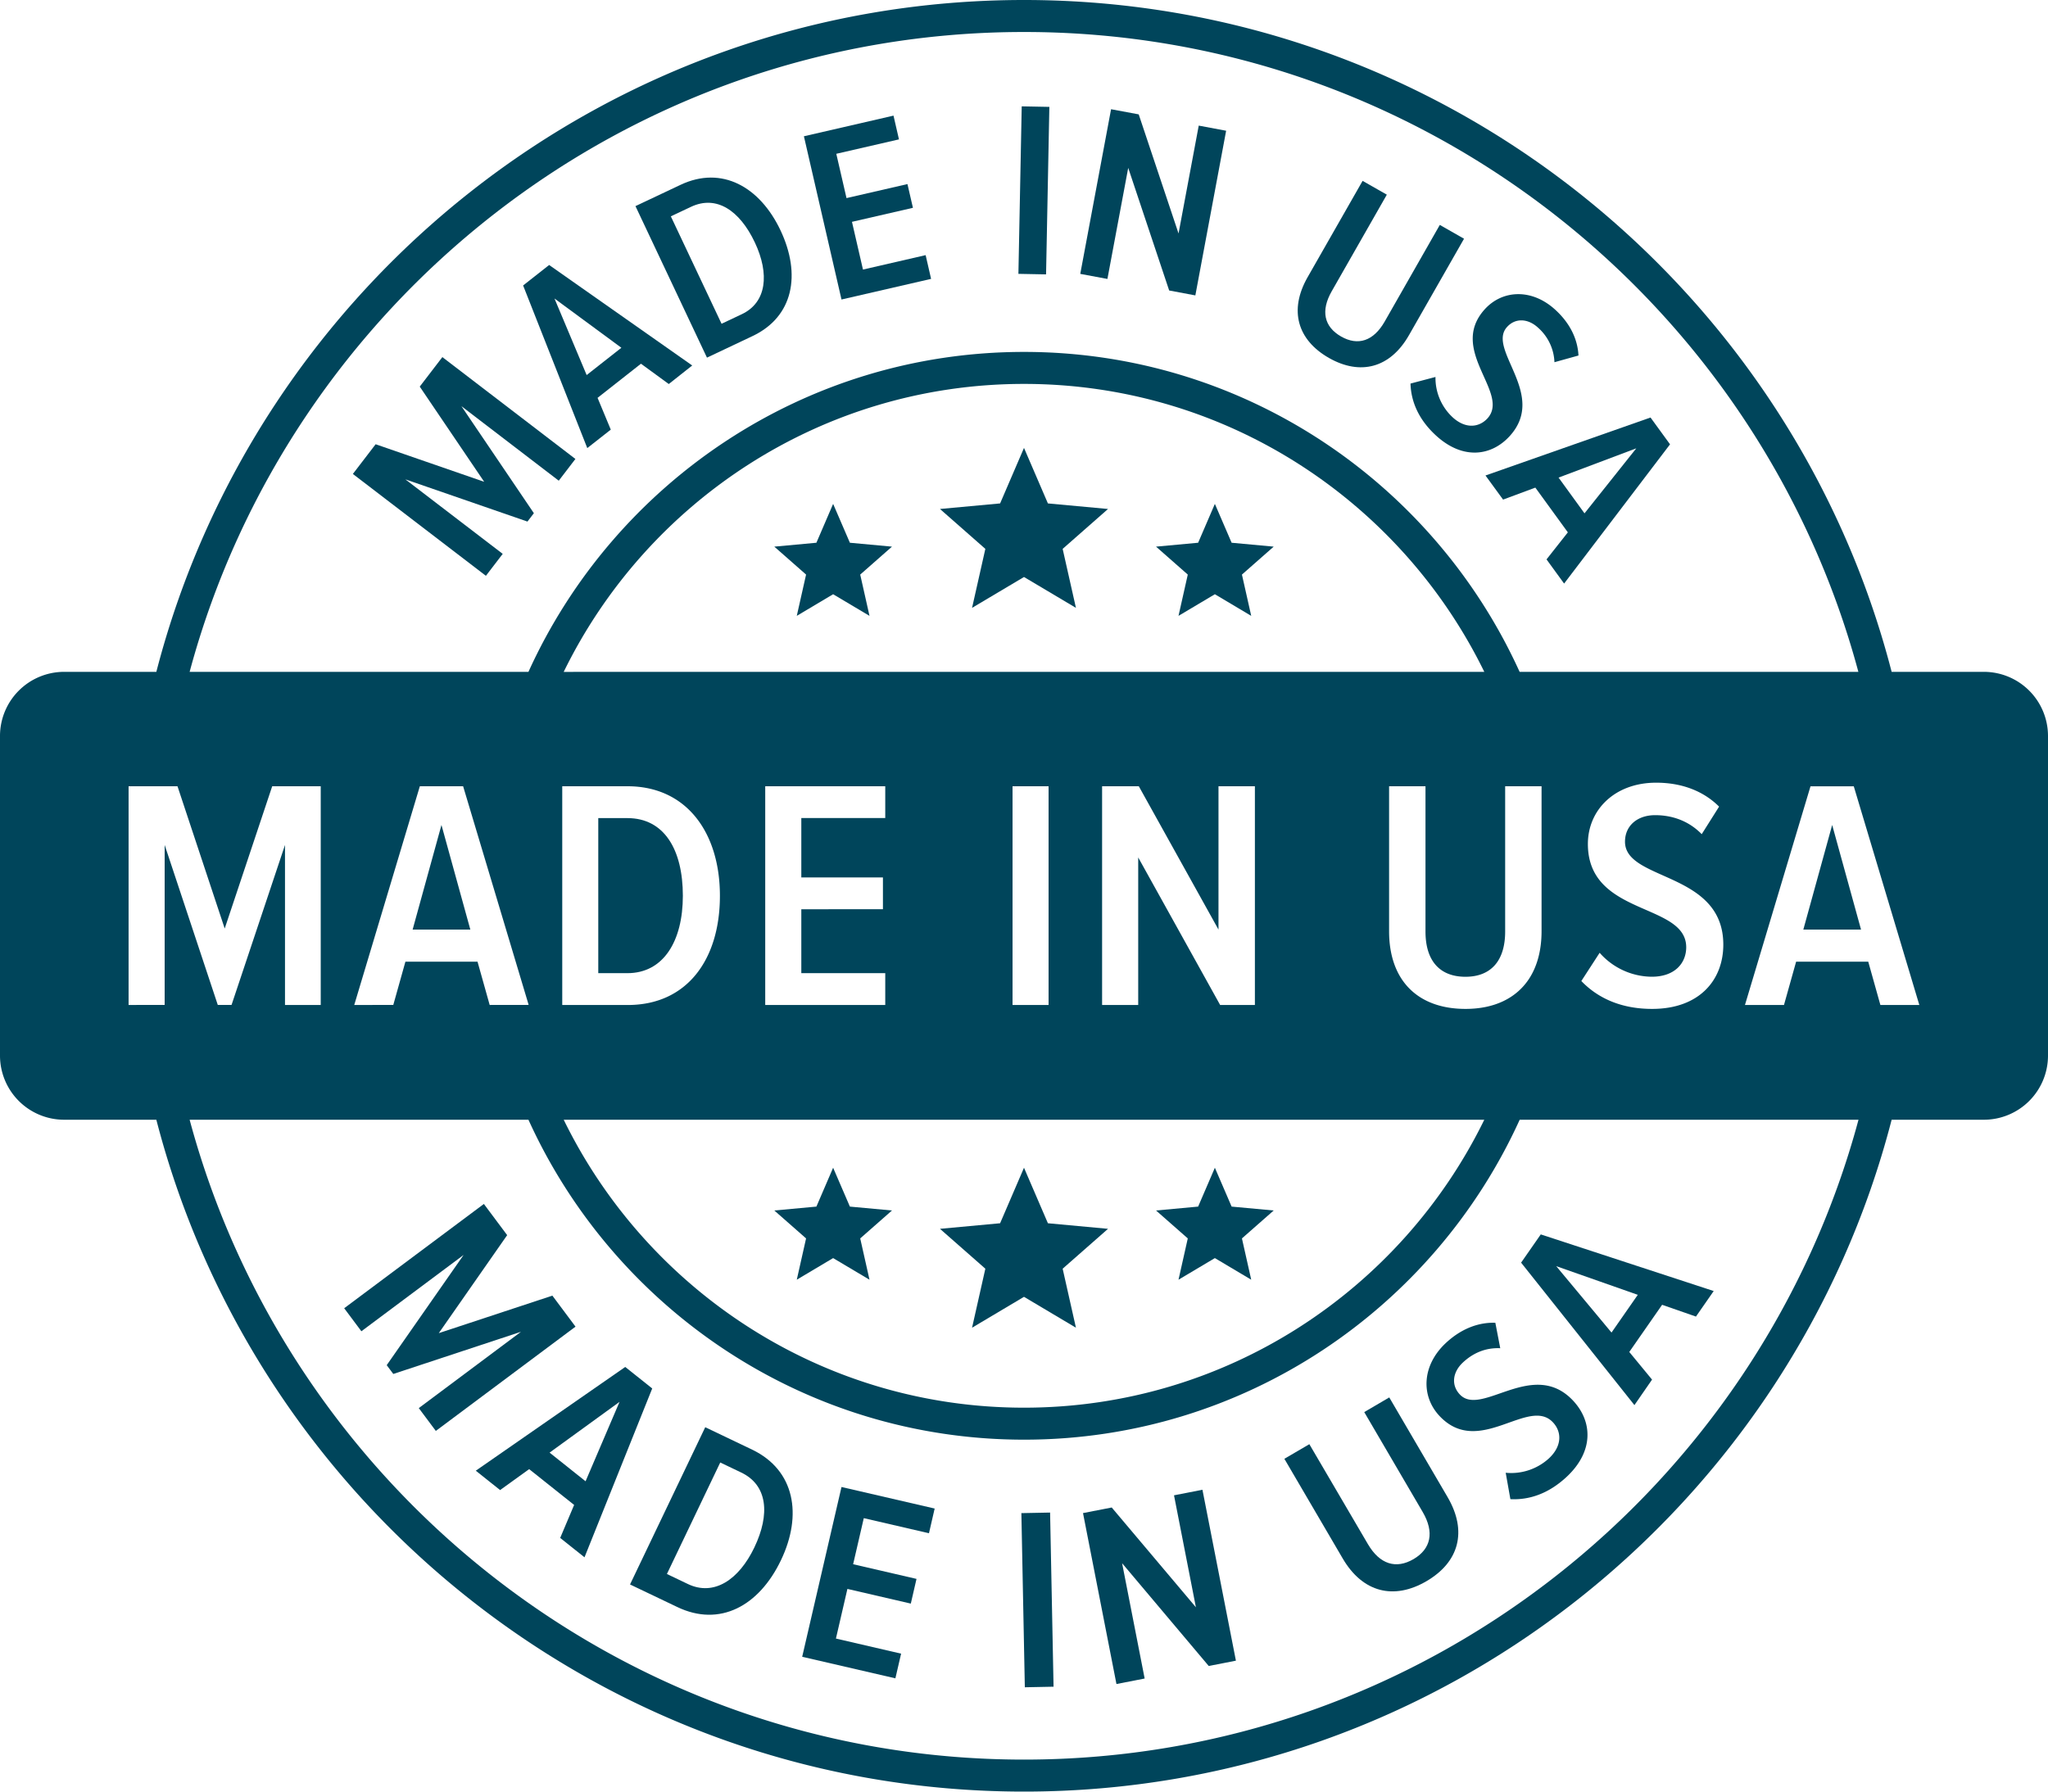
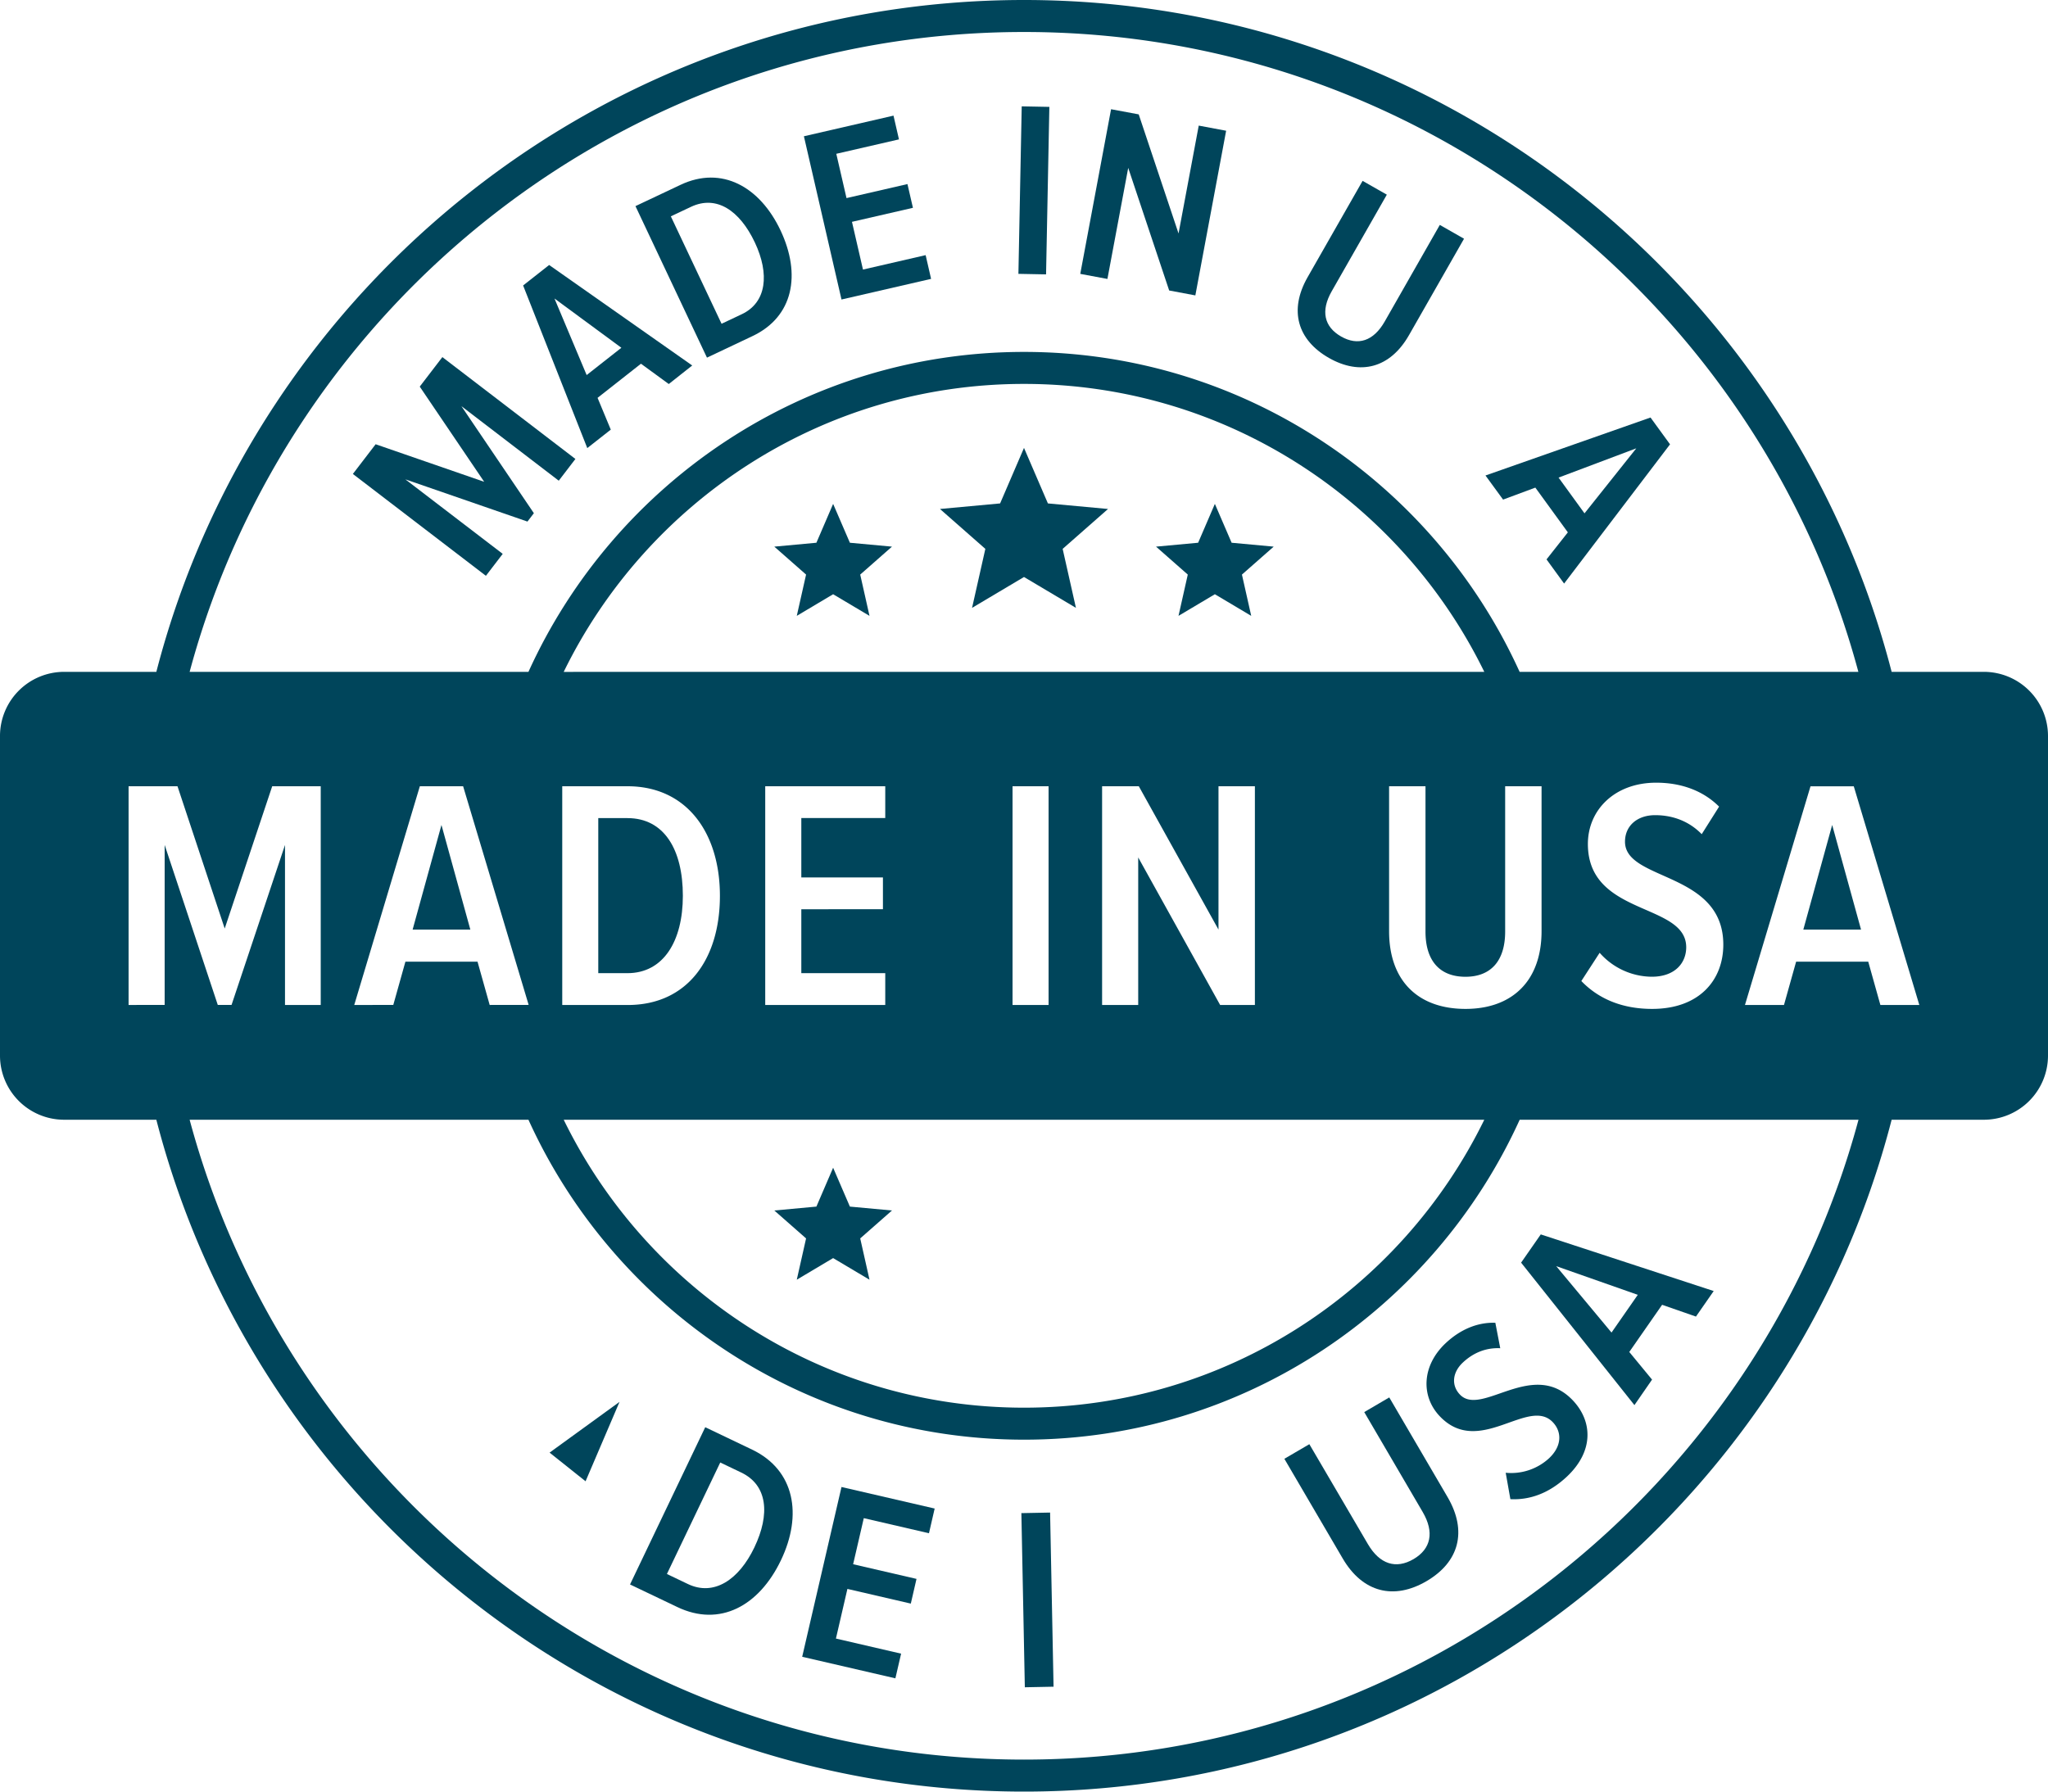
<svg xmlns="http://www.w3.org/2000/svg" viewBox="0 0 1500 1312.5">
  <defs>
    <style>.cls-1{fill:#00455b;}</style>
  </defs>
  <title>made-in-usa</title>
  <g id="Layer_2" data-name="Layer 2">
    <g id="Layer_1-2" data-name="Layer 1">
      <polygon class="cls-1" points="391.02 375.96 337.96 297.56 409.25 352.15 421.44 336.23 324 261.61 307.43 283.23 354.63 352.96 275.12 325.45 258.45 347.21 355.89 421.83 368.2 405.76 296.9 351.17 386.32 382.1 391.02 375.96" />
      <path class="cls-1" d="M447.35,314.74l-9.68-23.28,31.79-25,20.37,14.87L507,267.75,402.21,194.13l-19.07,15,47,119.14Zm-41.24-96.06,49,36.09-25.43,20Z" />
      <path class="cls-1" d="M551.08,246.25c30.1-14.21,35.83-45.18,20.6-77.46-15.09-31.94-43-47.64-73.14-33.43L465.43,151,517.8,262ZM506.15,151.5c18.64-8.79,35.66,2.7,46.74,26.16,10.82,23,8.69,43.9-9.59,52.53l-14.81,7-37.15-78.7Z" />
      <polygon class="cls-1" points="681.95 204.3 677.96 186.91 632.06 197.48 624 162.51 668.65 152.24 664.64 134.85 620 145.12 612.52 112.67 658.42 102.11 654.42 84.71 588.8 99.83 616.33 219.41 681.95 204.3" />
      <polygon class="cls-1" points="768.57 78.3 748.33 77.91 745.91 200.62 766.16 201.01 768.57 78.3" />
      <polygon class="cls-1" points="826.33 122.98 856.33 212.81 875.5 216.41 898.05 95.78 877.98 92.02 863.19 171.04 834.02 83.79 813.77 80.02 791.21 200.64 811.1 204.35 826.33 122.98" />
      <path class="cls-1" d="M973.33,262.22c22.86,13,44.82,7.56,58.66-16.72l40.3-70.61-17.74-10.12-40.36,70.77c-8.21,14.39-19.62,18-31.91,11-12.46-7.1-15.12-18.79-6.91-33.16l40.37-70.77L998,132.5l-40.3,70.61C943.86,227.39,950.34,249.09,973.33,262.22Z" />
-       <path class="cls-1" d="M1064,305.76a39.33,39.33,0,0,1-12.62-29.6L1033.08,281c.39,13.27,6,26.53,18.92,38.28,19.61,17.8,40.44,14.85,53.79.13,27.69-30.51-17-63.38-2-79.86,6-6.68,15.18-6.34,22.54.35a35.51,35.51,0,0,1,12.18,25.45l17.6-4.9c-.61-12.21-6.36-23.91-17.14-33.67-17.16-15.59-38.59-14.42-51.46-.25-27.31,30.11,18.86,61.34,1.93,80C1083.47,313,1073.65,314.53,1064,305.76Z" />
      <path class="cls-1" d="M1100.89,366l23.63-8.78L1148.33,390l-15.62,19.8,12.88,17.71,77.58-102-14.29-19.64L1088,348.34Zm97.57-37.56-37.93,47.63-19-26.19Z" />
-       <polygon class="cls-1" points="404.57 949.17 321.38 976.64 371.46 904.85 354.4 882 252.09 958.4 264.69 975.27 339.55 919.37 283.24 1000.1 288.06 1006.55 381.58 975.65 306.73 1031.56 319.21 1048.28 421.52 971.88 404.57 949.17" />
-       <path class="cls-1" d="M457.94,1001.42l-109.46,76,17.8,14.19,21.29-15.34,32.93,26.23-10.21,24.17,17.81,14.19,49.6-123.69Zm-29.06,83.75-26.35-21L453.75,1027Z" />
+       <path class="cls-1" d="M457.94,1001.42Zm-29.06,83.75-26.35-21L453.75,1027Z" />
      <path class="cls-1" d="M550.91,1062l-34.38-16.44-55.08,115.2,34.55,16.5c31.24,15,60-.8,76-34.28C587.88,1109.8,582.16,1077,550.91,1062Zm1.6,71.64c-11.41,23.83-29.69,35.89-48.68,26.8l-15.37-7.35,39.06-81.68,15.36,7.34C562.23,1088,564.15,1109.28,552.51,1133.63Z" />
      <polygon class="cls-1" points="587.54 1213.74 655.8 1229.53 659.99 1211.45 612.25 1200.39 620.66 1164.02 667.1 1174.78 671.27 1156.68 624.85 1145.94 632.66 1112.18 680.4 1123.24 684.57 1105.14 616.33 1089.36 587.54 1213.74" />
      <polygon class="cls-1" points="748.08 1108.5 750.61 1236.08 771.65 1235.66 769.11 1108.09 748.08 1108.5" />
-       <polygon class="cls-1" points="859.87 1095.45 875.91 1177.48 814.25 1104.37 793.22 1108.47 817.71 1233.7 838.37 1229.67 821.85 1145.19 885.3 1220.48 905.21 1216.59 880.7 1091.38 859.87 1095.45" />
      <path class="cls-1" d="M1017.53,1023.74l-18.33,10.74,42.81,73.19c8.68,14.86,6.06,27-6.66,34.5-12.89,7.53-24.79,3.85-33.49-11L959,1058,940.7,1068.7l42.72,73c14.69,25.11,37.61,30.55,61.39,16.64s30.12-36.46,15.44-61.57Z" />
      <path class="cls-1" d="M1069.18,1021.54c-6.43-6.84-5.3-16.28,2.23-23.34s16.73-11,27.41-10.51l-3.6-18.65c-12.71-.41-25.34,4.6-36.36,14.93-17.57,16.51-18.16,38.81-4.55,53.33,28.93,30.85,65.19-14.43,83.11,4.7,6.29,6.69,7,17-2.86,26.31a41,41,0,0,1-31.75,10.62l3.43,19.34c13.79.71,28-4,41.28-16.41,20.11-18.86,18.77-40.7,4.63-55.78C1122.81,994.82,1085,1038.44,1069.18,1021.54Z" />
      <path class="cls-1" d="M1210,1010.69l-16.68-20.25,24.05-34.56,24.78,8.63,13-18.71-126.66-41.49L1114.09,925l83,104.36Zm-70.19-83.12,59.74,21-19.24,27.65Z" />
      <polygon class="cls-1" points="302.22 680.99 344.48 680.99 323.34 604.37 302.22 680.99" />
      <polygon class="cls-1" points="1320.8 680.99 1363.06 680.99 1341.93 604.37 1320.8 680.99" />
      <path class="cls-1" d="M438.19,599.34V712.93h21.37c26.41,0,40.58-23.54,40.58-56.68,0-33.86-13.69-56.91-40.58-56.91Z" />
      <path class="cls-1" d="M1453.12,492.19h-67.64C1312.45,209.46,1055.24,0,750,0S187.55,209.46,114.51,492.19H46.88A47,47,0,0,0,0,539.06V773.44a47,47,0,0,0,46.88,46.87h67.63C187.55,1103,444.77,1312.5,750,1312.5S1312.45,1103,1385.48,820.31h67.64A47,47,0,0,0,1500,773.44V539.06A47,47,0,0,0,1453.12,492.19ZM750,23.44c292.19,0,538.66,199.11,611.11,468.75H1113c-62.66-138.06-201.73-234.38-363-234.38S449.71,354.13,387.05,492.19H138.89C211.35,222.55,457.8,23.44,750,23.44ZM1163,618.3c0-25,19.7-44.91,50-44.91,19,0,34.82,6.25,46.1,17.54l-12.72,20.17c-9.36-9.6-21.38-13.92-34.11-13.92-13,0-22.08,7.67-22.08,19.45,0,29.06,72,21.61,72,75.41,0,25.93-17.54,47.07-52.12,47.07-22.81,0-39.86-7.94-51.86-20.42L1171.62,698a51.32,51.32,0,0,0,38.18,17.54c17,0,25.22-10.09,25.22-21.61C1235,661.06,1163,671.38,1163,618.3ZM358.65,736.22l-8.9-31.7H296.93l-8.88,31.7H259.46L307.5,576h31.7l48,160.18Zm54.22-244C473.83,367.41,602,281.25,750,281.25s276.16,86.16,337.13,210.94ZM919.11,576V736.22H893.65l-60-108.07V736.22H807.2V576h26.89l58.36,105V576ZM768,576V736.22H741.61V576ZM646.68,642.8v23.3H586.9v46.83h61.48v23.29H560.47V576h87.91v23.3H586.9V642.8Zm-119.4,13.45c0,46.59-24,80-67.48,80h-48V576h47.79C503,576,527.28,610.14,527.28,656.25Zm559.85,164.06C1026.16,945.09,898,1031.25,750,1031.25S473.83,945.09,412.87,820.31Zm-13.78-81.2c-34.57,0-55.95-20.42-55.95-56.92V576h26.66V682.42c0,21.62,10.57,33.15,29.29,33.15,18.5,0,29.06-11.53,29.06-33.15V576h26.66V682.19c0,14-3.2,25.6-9,34.63C1110.68,731.3,1094.51,739.11,1073.35,739.11ZM98.8,736.22H94.18V576H130l34.58,104.23L199.37,576h35.54V736.22H208.74V619l-39.15,117.2H159.51L120.6,619v117.2ZM750,1289.06c-292.19,0-538.65-199.11-611.11-468.75H387.05c62.66,138.06,201.73,234.38,363,234.38s300.29-96.32,363-234.38h248.16C1288.65,1090,1042.19,1289.06,750,1289.06Zm627.58-552.84h-.35l-8.88-31.7h-52.83l-8.89,31.7h-28.58l48-160.18h31.7l48,160.18Z" />
      <polygon class="cls-1" points="767.51 368.8 750 328.13 732.5 368.8 688.45 372.87 721.69 402.1 711.96 445.31 750 422.7 788.04 445.31 778.31 402.1 811.55 372.87 767.51 368.8" />
      <polygon class="cls-1" points="902.07 397.61 889.8 369.14 877.54 397.61 846.7 400.46 869.96 420.93 863.16 451.17 889.8 435.33 916.42 451.17 909.62 420.93 932.88 400.46 902.07 397.61" />
      <polygon class="cls-1" points="622.48 397.61 610.2 369.14 597.95 397.61 567.12 400.46 590.39 420.93 583.58 451.17 610.2 435.33 636.84 451.17 630.04 420.93 653.3 400.46 622.48 397.61" />
-       <polygon class="cls-1" points="863.16 937.5 889.8 921.66 916.42 937.5 909.62 907.25 932.88 886.79 902.07 883.94 889.8 855.47 877.54 883.94 846.7 886.79 869.96 907.25 863.16 937.5" />
      <polygon class="cls-1" points="583.58 937.5 610.2 921.66 636.84 937.5 630.04 907.25 653.3 886.79 622.48 883.94 610.2 855.47 597.95 883.94 567.12 886.79 590.39 907.25 583.58 937.5" />
-       <polygon class="cls-1" points="711.96 972.66 750 950.04 788.04 972.66 778.31 929.44 811.55 900.22 767.51 896.14 750 855.47 732.5 896.14 688.45 900.22 721.69 929.44 711.96 972.66" />
    </g>
  </g>
</svg>